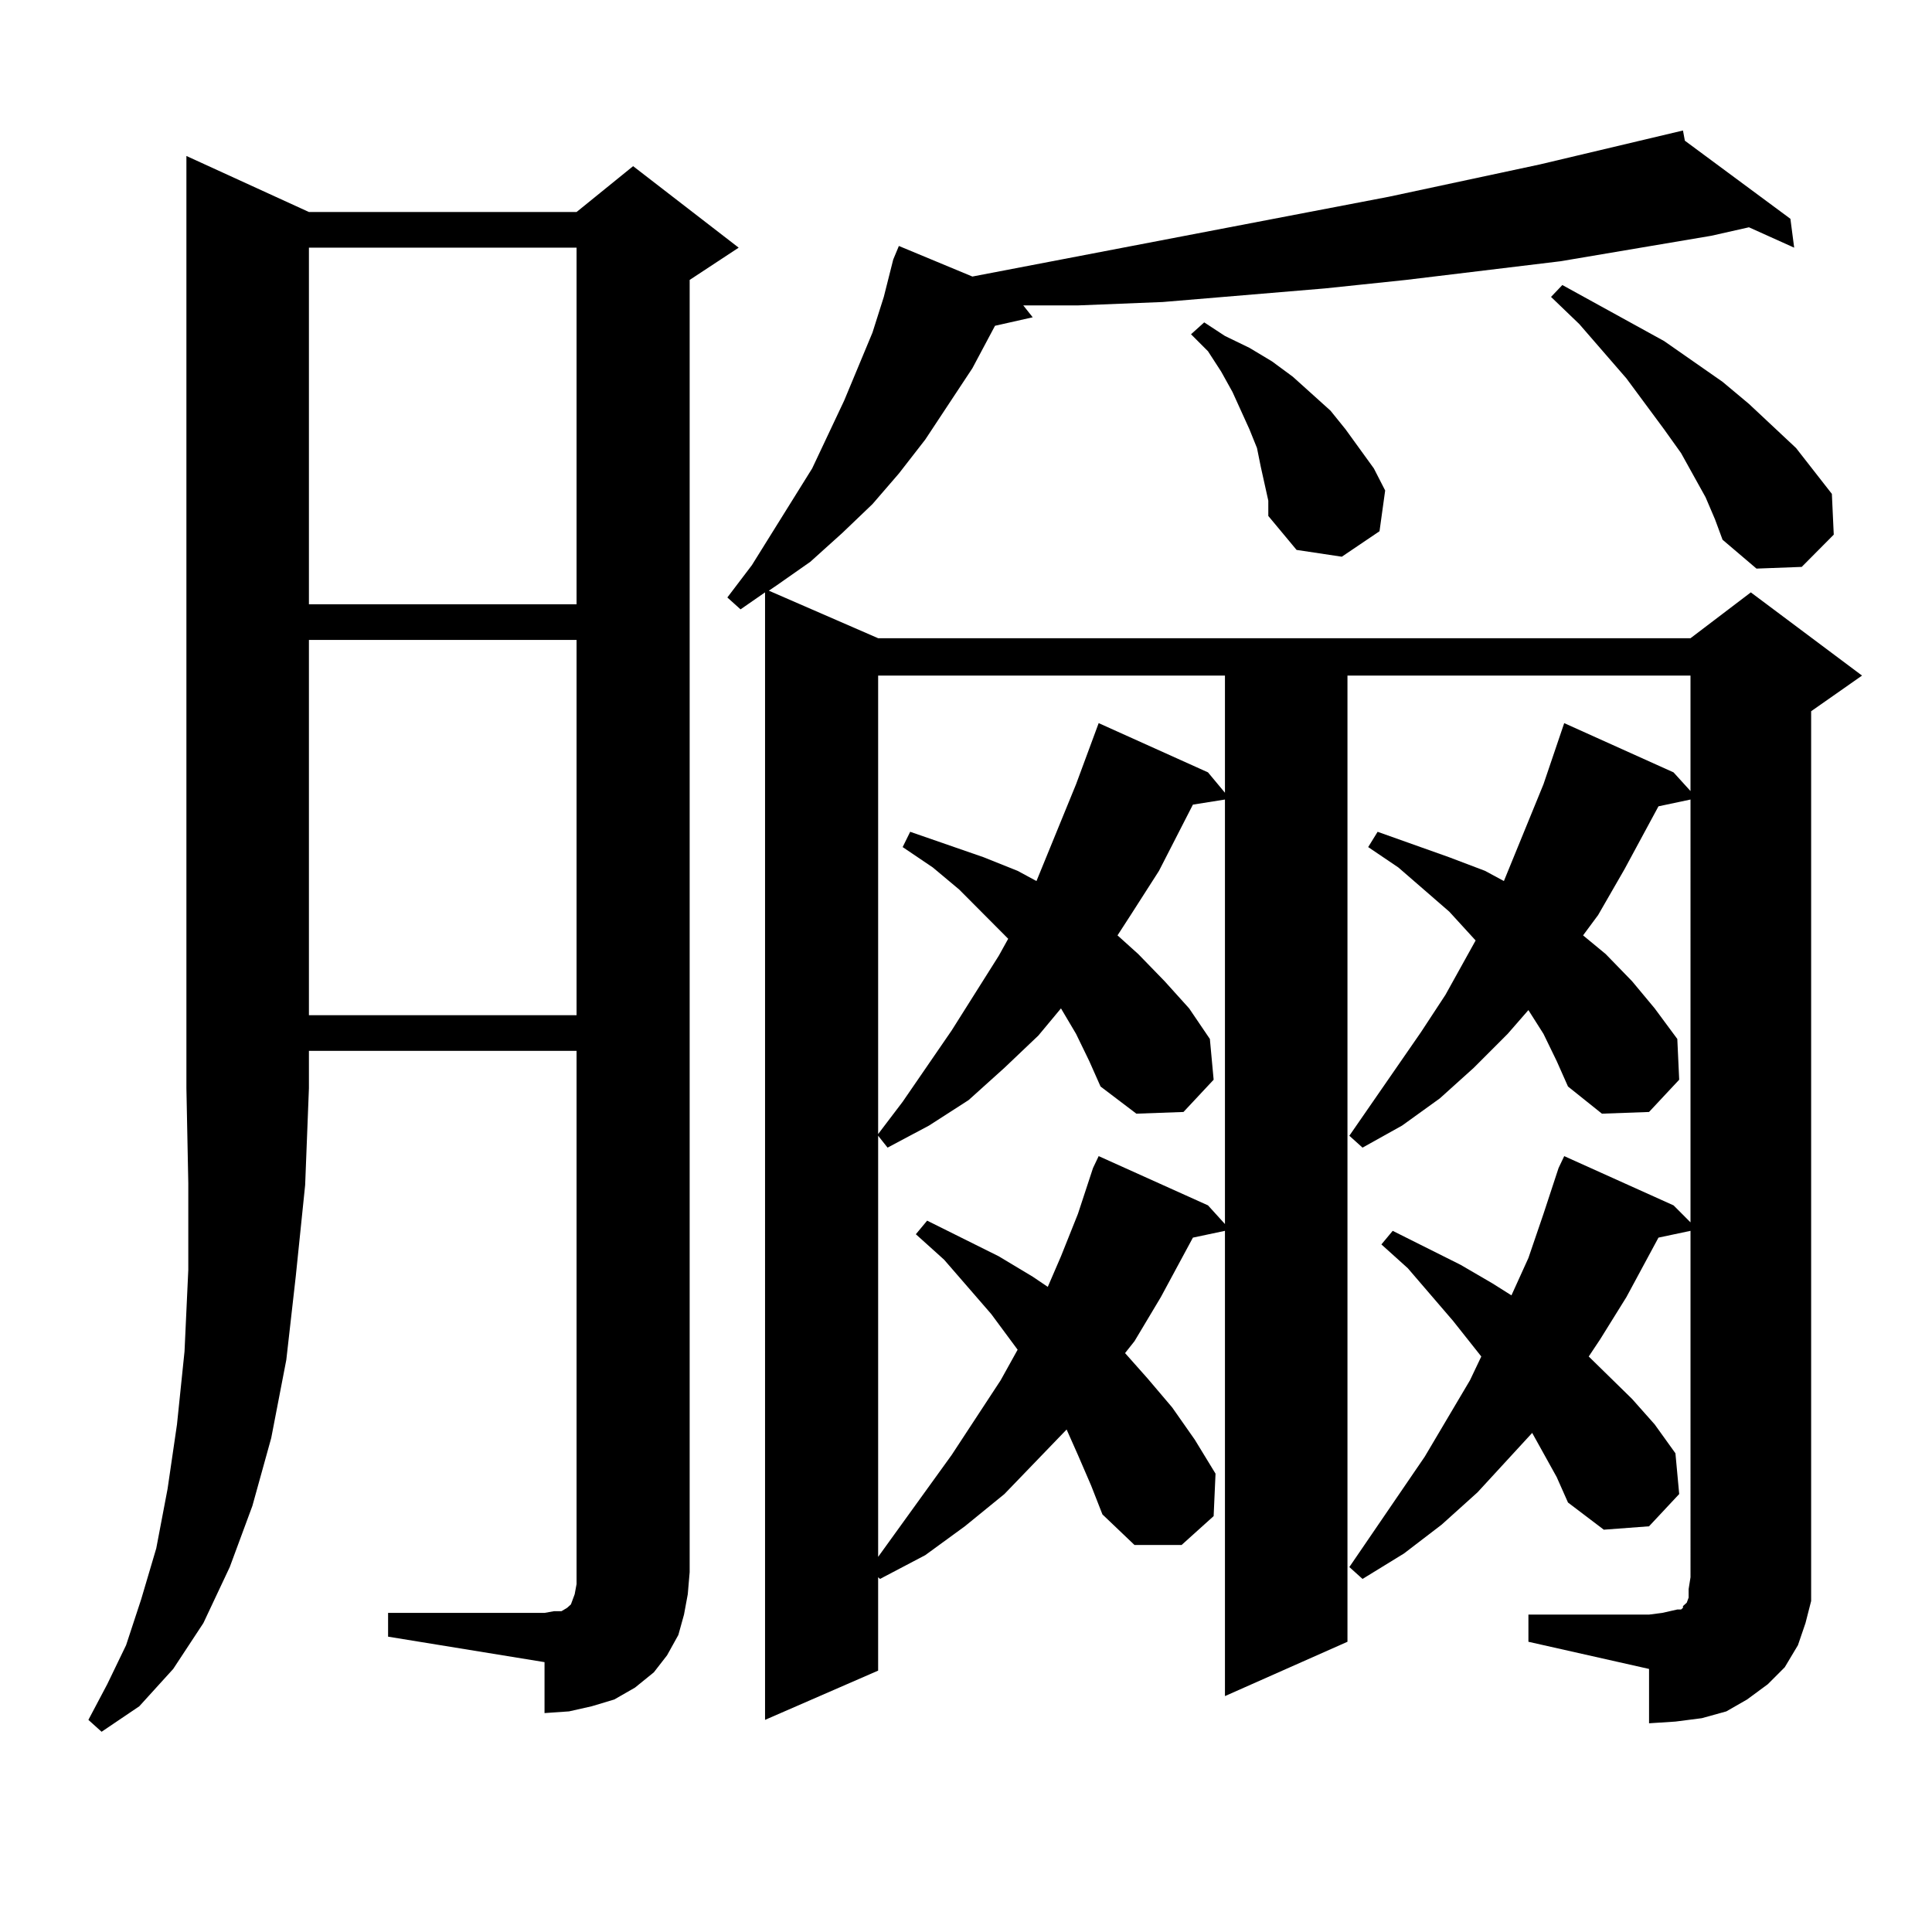
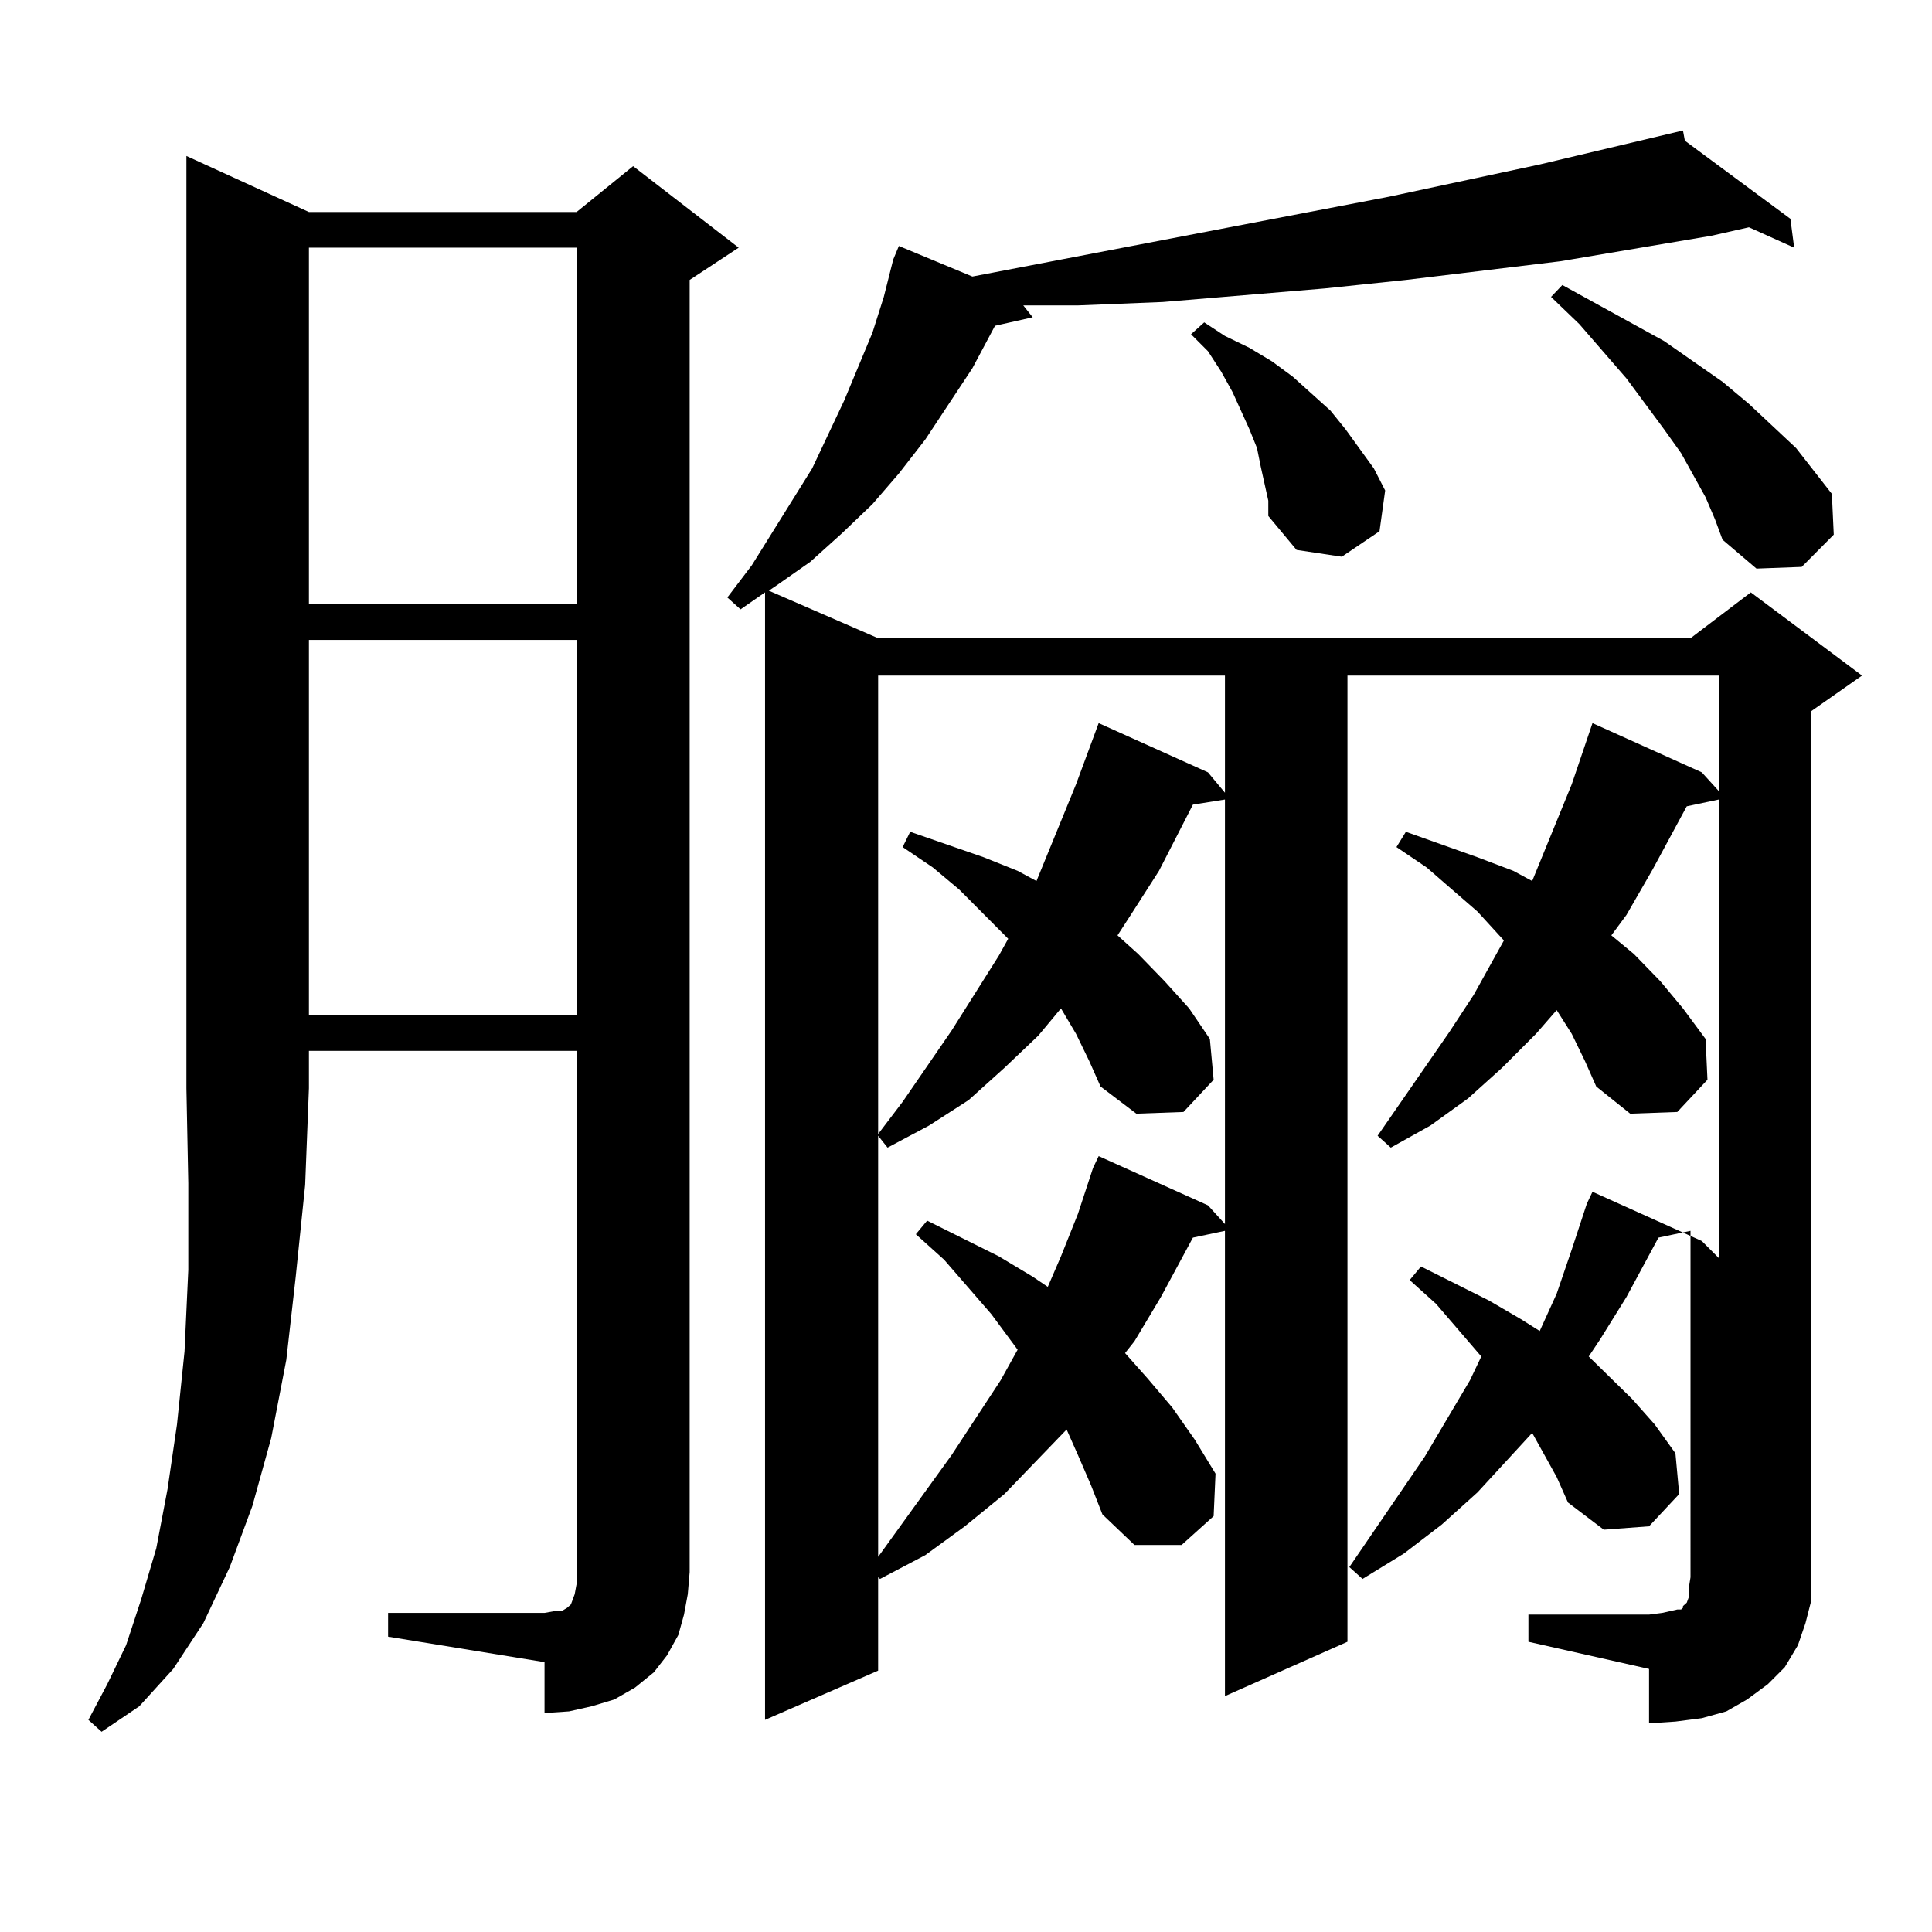
<svg xmlns="http://www.w3.org/2000/svg" version="1.1" id="图层_1" x="0px" y="0px" width="1000px" height="1000px" viewBox="0 0 1000 1000" enable-background="new 0 0 1000 1000" xml:space="preserve">
-   <path d="M159.898,109.734h138.533l29.268-23.73l54.633,42.188l-25.365,16.699v668.848l-0.976,11.426l-1.951,10.547l-2.927,10.547  l-5.854,10.547l-6.829,8.789l-9.756,7.91l-10.731,6.152l-11.707,3.516l-11.707,2.637l-12.683,0.879V860.32l-80.974-13.184v-12.305  h80.974l4.878-0.879h3.902l2.927-1.758l1.951-1.758l0.976-2.637l0.976-2.637l0.976-5.273V543.914H159.898v19.336l-1.951,50.098  l-4.878,47.461l-4.878,43.066l-7.805,40.43l-9.756,35.156l-11.707,31.641l-13.658,29.004l-15.609,23.73l-17.561,19.336  l-19.512,13.184l-6.829-6.152l9.756-18.457l9.756-20.215l7.805-23.73l7.805-26.367l5.854-30.762l4.878-33.398l3.902-37.793  l1.951-42.188v-44.824l-0.976-49.219V80.73L159.898,109.734z M159.898,128.191v184.57h138.533v-184.57H159.898z M159.898,331.219  v194.238h138.533V331.219H159.898z M791.103,835.711h62.438l6.829-0.879l3.902-0.879l3.902-0.879h1.951l0.976-0.879v-0.879  l1.951-1.758l0.976-2.637v-4.395l0.976-6.152V637.078l-16.585,3.516l-16.585,30.762l-13.658,21.973l-5.854,8.789l22.438,21.973  l11.707,13.184l10.731,14.941l1.951,21.094l-15.609,16.699l-23.414,1.758l-18.536-14.063l-5.854-13.184l-12.683-22.852  l-28.292,30.762l-18.536,16.699l-19.512,14.941l-21.463,13.184l-6.829-6.152l39.023-57.129l23.414-39.551l5.854-12.305  l-14.634-18.457l-23.414-27.246l-13.658-12.305l5.854-7.031l35.121,17.578l16.585,9.668l9.756,6.152l8.78-19.336l7.805-22.852  l7.805-23.73l2.927-6.152l56.584,25.488l8.78,8.789V413.836l-16.585,3.516l-17.561,32.52l-13.658,23.73l-7.805,10.547l11.707,9.668  l13.658,14.063l11.707,14.063l11.707,15.82l0.976,21.094l-15.609,16.699l-24.39,0.879l-17.561-14.063l-5.854-13.184l-6.829-14.063  l-7.805-12.305l-10.731,12.305l-17.561,17.578l-17.561,15.82l-19.512,14.063l-20.487,11.426l-6.829-6.152l37.072-53.613  l12.683-19.336l15.609-28.125l-13.658-14.941l-26.341-22.852l-15.609-10.547l4.878-7.91l37.072,13.184l18.536,7.031l9.756,5.273  l20.487-50.098l10.731-31.641l56.584,25.488l8.78,9.668v-59.766H697.446v500.098l-63.413,28.125v-240.82l-16.585,3.516  l-16.585,30.762l-13.658,22.852l-4.878,6.152l11.707,13.184l12.683,14.941l11.707,16.699l10.731,17.578l-0.976,21.973  l-16.585,14.941h-24.39l-16.585-15.82l-5.854-14.941l-6.829-15.82l-5.854-13.184l-32.194,33.398l-20.487,16.699l-20.487,14.941  l-23.414,12.305l-0.976-0.879v48.34l-58.535,25.488V306.609l-12.683,8.789l-6.829-6.152l12.683-16.699l31.219-50.098l16.585-35.156  l14.634-35.156l5.854-18.457l4.878-19.336l2.927-7.031l38.048,15.82l215.604-41.309l78.047-16.699l74.145-17.578l0.976,5.273  l54.633,40.43l1.951,14.941l-23.414-10.547l-19.512,4.395l-78.047,13.184l-79.998,9.668l-41.95,4.395l-83.9,7.031l-43.901,1.758  h-28.292l4.878,6.152l-19.512,4.395l-11.707,21.973l-24.39,36.914l-13.658,17.578l-13.658,15.82l-15.609,14.941l-16.585,14.941  l-17.561,12.305l-3.902,2.637l56.584,24.609h420.478l31.219-23.73l57.56,43.066l-26.341,18.457v448.242v12.305l-2.927,11.426  l-3.902,11.426l-6.829,11.426l-8.78,8.789l-10.731,7.91l-10.731,6.152l-12.683,3.516l-13.658,1.758l-13.658,0.879v-28.125  l-62.438-14.063V835.711z M454.525,349.676V586.98l12.683-16.699l25.365-36.914l24.39-38.672l4.878-8.789l-25.365-25.488  l-13.658-11.426l-15.609-10.547l3.902-7.91l38.048,13.184l17.561,7.031l9.756,5.273l20.487-50.098l11.707-31.641l56.584,25.488  l8.78,10.547v-60.645H454.525z M556.962,535.125l-7.805-13.184l-11.707,14.063l-17.561,16.699l-18.536,16.699l-20.487,13.184  l-21.463,11.426l-4.878-6.152v217.969l38.048-52.734l25.365-38.672l8.78-15.82l-13.658-18.457l-24.39-28.125l-14.634-13.184  l5.854-7.031l37.072,18.457l17.561,10.547l7.805,5.273l6.829-15.82l8.78-21.973l7.805-23.73l2.927-6.152l56.584,25.488l8.78,9.668  V413.836l-16.585,2.637l-17.561,34.277l-14.634,22.852l-6.829,10.547l10.731,9.668l13.658,14.063l12.683,14.063l10.731,15.82  l1.951,21.094l-15.609,16.699l-24.39,0.879l-18.536-14.063l-5.854-13.184L556.962,535.125z M654.521,250.359l-1.951-8.789  l-1.951-9.668l-3.902-9.668l-8.78-19.336l-5.854-10.547l-6.829-10.547l-8.78-8.789l6.829-6.152l10.731,7.031l12.683,6.152  l11.707,7.031l10.731,7.91l9.756,8.789l9.756,8.789l7.805,9.668l14.634,20.215l5.854,11.426l-2.927,21.094l-19.512,13.184  l-23.414-3.516l-14.634-17.578v-7.91L654.521,250.359z M882.808,257.391l-12.683-22.852l-8.78-12.305l-19.512-26.367l-24.39-28.125  L802.81,153.68l5.854-6.152l52.682,29.004l30.243,21.094l13.658,11.426l24.39,22.852l18.536,23.73l0.976,21.094l-16.585,16.699  l-23.414,0.879l-17.561-14.941l-3.902-10.547L882.808,257.391z" />
+   <path d="M159.898,109.734h138.533l29.268-23.73l54.633,42.188l-25.365,16.699v668.848l-0.976,11.426l-1.951,10.547l-2.927,10.547  l-5.854,10.547l-6.829,8.789l-9.756,7.91l-10.731,6.152l-11.707,3.516l-11.707,2.637l-12.683,0.879V860.32l-80.974-13.184v-12.305  h80.974l4.878-0.879h3.902l2.927-1.758l1.951-1.758l0.976-2.637l0.976-2.637l0.976-5.273V543.914H159.898v19.336l-1.951,50.098  l-4.878,47.461l-4.878,43.066l-7.805,40.43l-9.756,35.156l-11.707,31.641l-13.658,29.004l-15.609,23.73l-17.561,19.336  l-19.512,13.184l-6.829-6.152l9.756-18.457l9.756-20.215l7.805-23.73l7.805-26.367l5.854-30.762l4.878-33.398l3.902-37.793  l1.951-42.188v-44.824l-0.976-49.219V80.73L159.898,109.734z M159.898,128.191v184.57h138.533v-184.57H159.898z M159.898,331.219  v194.238h138.533V331.219H159.898z M791.103,835.711h62.438l6.829-0.879l3.902-0.879l3.902-0.879h1.951l0.976-0.879v-0.879  l1.951-1.758l0.976-2.637v-4.395l0.976-6.152V637.078l-16.585,3.516l-16.585,30.762l-13.658,21.973l-5.854,8.789l22.438,21.973  l11.707,13.184l10.731,14.941l1.951,21.094l-15.609,16.699l-23.414,1.758l-18.536-14.063l-5.854-13.184l-12.683-22.852  l-28.292,30.762l-18.536,16.699l-19.512,14.941l-21.463,13.184l-6.829-6.152l39.023-57.129l23.414-39.551l5.854-12.305  l-23.414-27.246l-13.658-12.305l5.854-7.031l35.121,17.578l16.585,9.668l9.756,6.152l8.78-19.336l7.805-22.852  l7.805-23.73l2.927-6.152l56.584,25.488l8.78,8.789V413.836l-16.585,3.516l-17.561,32.52l-13.658,23.73l-7.805,10.547l11.707,9.668  l13.658,14.063l11.707,14.063l11.707,15.82l0.976,21.094l-15.609,16.699l-24.39,0.879l-17.561-14.063l-5.854-13.184l-6.829-14.063  l-7.805-12.305l-10.731,12.305l-17.561,17.578l-17.561,15.82l-19.512,14.063l-20.487,11.426l-6.829-6.152l37.072-53.613  l12.683-19.336l15.609-28.125l-13.658-14.941l-26.341-22.852l-15.609-10.547l4.878-7.91l37.072,13.184l18.536,7.031l9.756,5.273  l20.487-50.098l10.731-31.641l56.584,25.488l8.78,9.668v-59.766H697.446v500.098l-63.413,28.125v-240.82l-16.585,3.516  l-16.585,30.762l-13.658,22.852l-4.878,6.152l11.707,13.184l12.683,14.941l11.707,16.699l10.731,17.578l-0.976,21.973  l-16.585,14.941h-24.39l-16.585-15.82l-5.854-14.941l-6.829-15.82l-5.854-13.184l-32.194,33.398l-20.487,16.699l-20.487,14.941  l-23.414,12.305l-0.976-0.879v48.34l-58.535,25.488V306.609l-12.683,8.789l-6.829-6.152l12.683-16.699l31.219-50.098l16.585-35.156  l14.634-35.156l5.854-18.457l4.878-19.336l2.927-7.031l38.048,15.82l215.604-41.309l78.047-16.699l74.145-17.578l0.976,5.273  l54.633,40.43l1.951,14.941l-23.414-10.547l-19.512,4.395l-78.047,13.184l-79.998,9.668l-41.95,4.395l-83.9,7.031l-43.901,1.758  h-28.292l4.878,6.152l-19.512,4.395l-11.707,21.973l-24.39,36.914l-13.658,17.578l-13.658,15.82l-15.609,14.941l-16.585,14.941  l-17.561,12.305l-3.902,2.637l56.584,24.609h420.478l31.219-23.73l57.56,43.066l-26.341,18.457v448.242v12.305l-2.927,11.426  l-3.902,11.426l-6.829,11.426l-8.78,8.789l-10.731,7.91l-10.731,6.152l-12.683,3.516l-13.658,1.758l-13.658,0.879v-28.125  l-62.438-14.063V835.711z M454.525,349.676V586.98l12.683-16.699l25.365-36.914l24.39-38.672l4.878-8.789l-25.365-25.488  l-13.658-11.426l-15.609-10.547l3.902-7.91l38.048,13.184l17.561,7.031l9.756,5.273l20.487-50.098l11.707-31.641l56.584,25.488  l8.78,10.547v-60.645H454.525z M556.962,535.125l-7.805-13.184l-11.707,14.063l-17.561,16.699l-18.536,16.699l-20.487,13.184  l-21.463,11.426l-4.878-6.152v217.969l38.048-52.734l25.365-38.672l8.78-15.82l-13.658-18.457l-24.39-28.125l-14.634-13.184  l5.854-7.031l37.072,18.457l17.561,10.547l7.805,5.273l6.829-15.82l8.78-21.973l7.805-23.73l2.927-6.152l56.584,25.488l8.78,9.668  V413.836l-16.585,2.637l-17.561,34.277l-14.634,22.852l-6.829,10.547l10.731,9.668l13.658,14.063l12.683,14.063l10.731,15.82  l1.951,21.094l-15.609,16.699l-24.39,0.879l-18.536-14.063l-5.854-13.184L556.962,535.125z M654.521,250.359l-1.951-8.789  l-1.951-9.668l-3.902-9.668l-8.78-19.336l-5.854-10.547l-6.829-10.547l-8.78-8.789l6.829-6.152l10.731,7.031l12.683,6.152  l11.707,7.031l10.731,7.91l9.756,8.789l9.756,8.789l7.805,9.668l14.634,20.215l5.854,11.426l-2.927,21.094l-19.512,13.184  l-23.414-3.516l-14.634-17.578v-7.91L654.521,250.359z M882.808,257.391l-12.683-22.852l-8.78-12.305l-19.512-26.367l-24.39-28.125  L802.81,153.68l5.854-6.152l52.682,29.004l30.243,21.094l13.658,11.426l24.39,22.852l18.536,23.73l0.976,21.094l-16.585,16.699  l-23.414,0.879l-17.561-14.941l-3.902-10.547L882.808,257.391z" />
</svg>